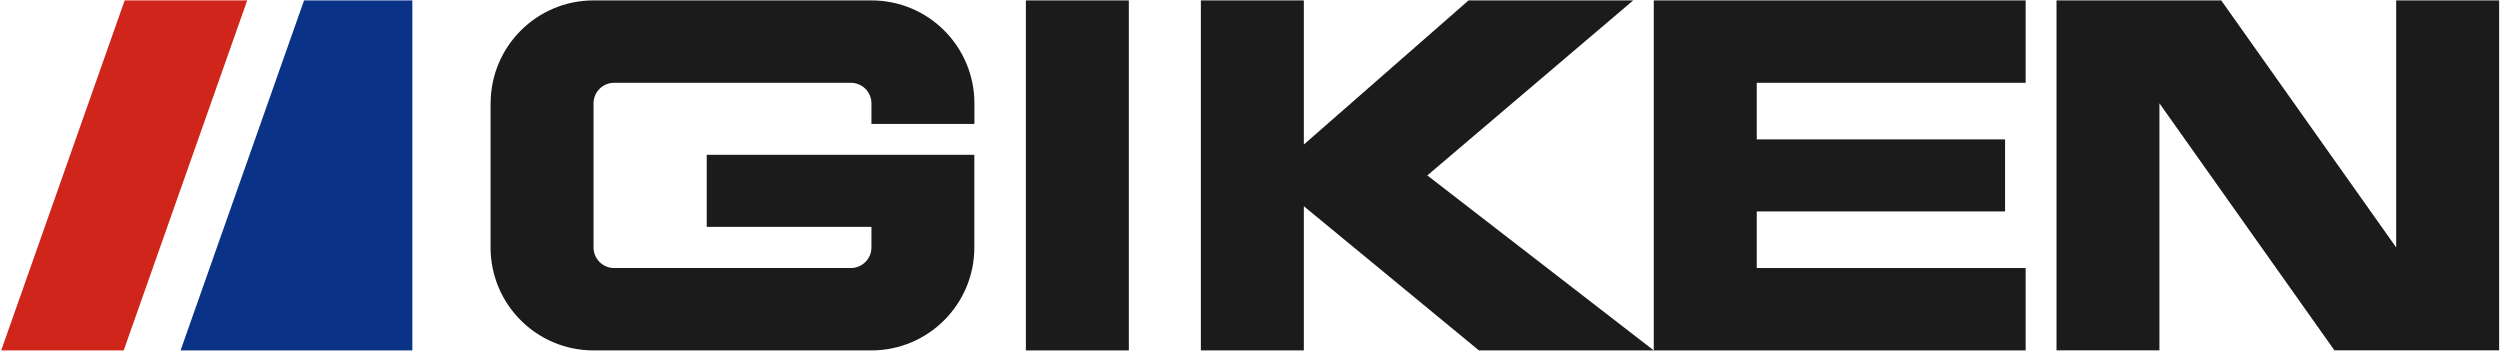
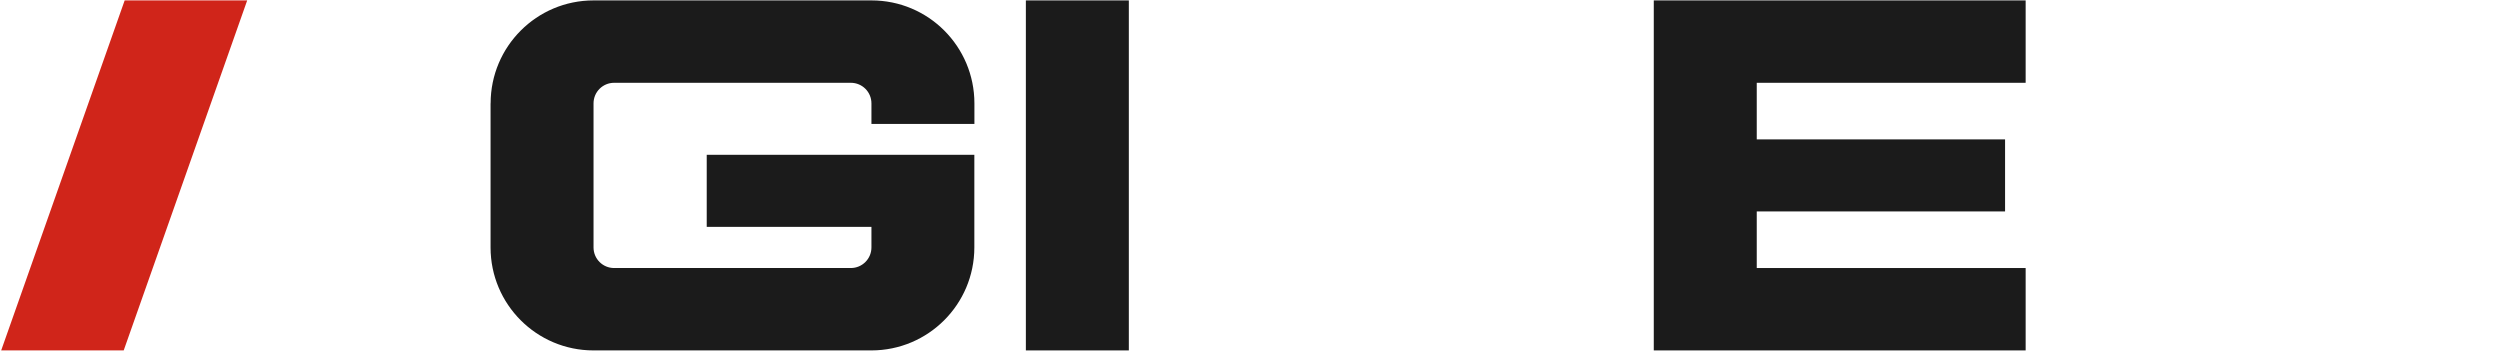
<svg xmlns="http://www.w3.org/2000/svg" width="1243" height="175" viewBox="0 0 1243 175" fill="none">
-   <path d="M1191.38 123.03V0.203H1191.41H1242.57V174.195H1160.71H1160.68L1073.7 51.4H1073.67V174.195H1022.5V0.203H1104.4L1191.38 123.03Z" fill="#1B1B1B" />
  <path d="M1007.15 41.167H873.454V69.307H996.921V105.122H873.454V133.263H1007.15V174.226H822.258V0.203H822.29H1007.15V41.167Z" fill="#1B1B1B" />
-   <path d="M648.267 174.226H597.07V0.203H648.267V71.865L730.162 0.203H812.025L709.664 87.215L822.258 174.226H735.278V174.195L648.267 102.532V102.564V174.226Z" fill="#1B1B1B" />
  <path d="M510.059 174.226V0.203H561.255V174.226H511.242H510.059Z" fill="#1B1B1B" />
  <path d="M243.939 51.4C243.939 23.131 266.835 0.203 295.104 0.203H433.312C461.58 0.203 484.477 23.099 484.477 51.4V61.633H433.28V51.4C433.28 45.74 428.707 41.167 423.047 41.167H305.337C299.677 41.167 295.104 45.74 295.104 51.4V123.03C295.104 128.69 299.677 133.263 305.337 133.263H423.047C428.707 133.263 433.28 128.658 433.28 123.03V112.797H351.385V76.982H484.444V123.03C484.444 151.298 461.548 174.195 433.28 174.226H295.072C266.803 174.226 243.907 151.298 243.907 123.03V51.4H243.939Z" fill="#1B1B1B" />
-   <path d="M89.773 174.226L151.171 0.203H205.022V174.226H89.773Z" fill="#0A3388" />
  <path d="M61.473 174.226H0.588L61.985 0.203H122.903L61.505 174.226H61.473Z" fill="#D0251A" />
</svg>